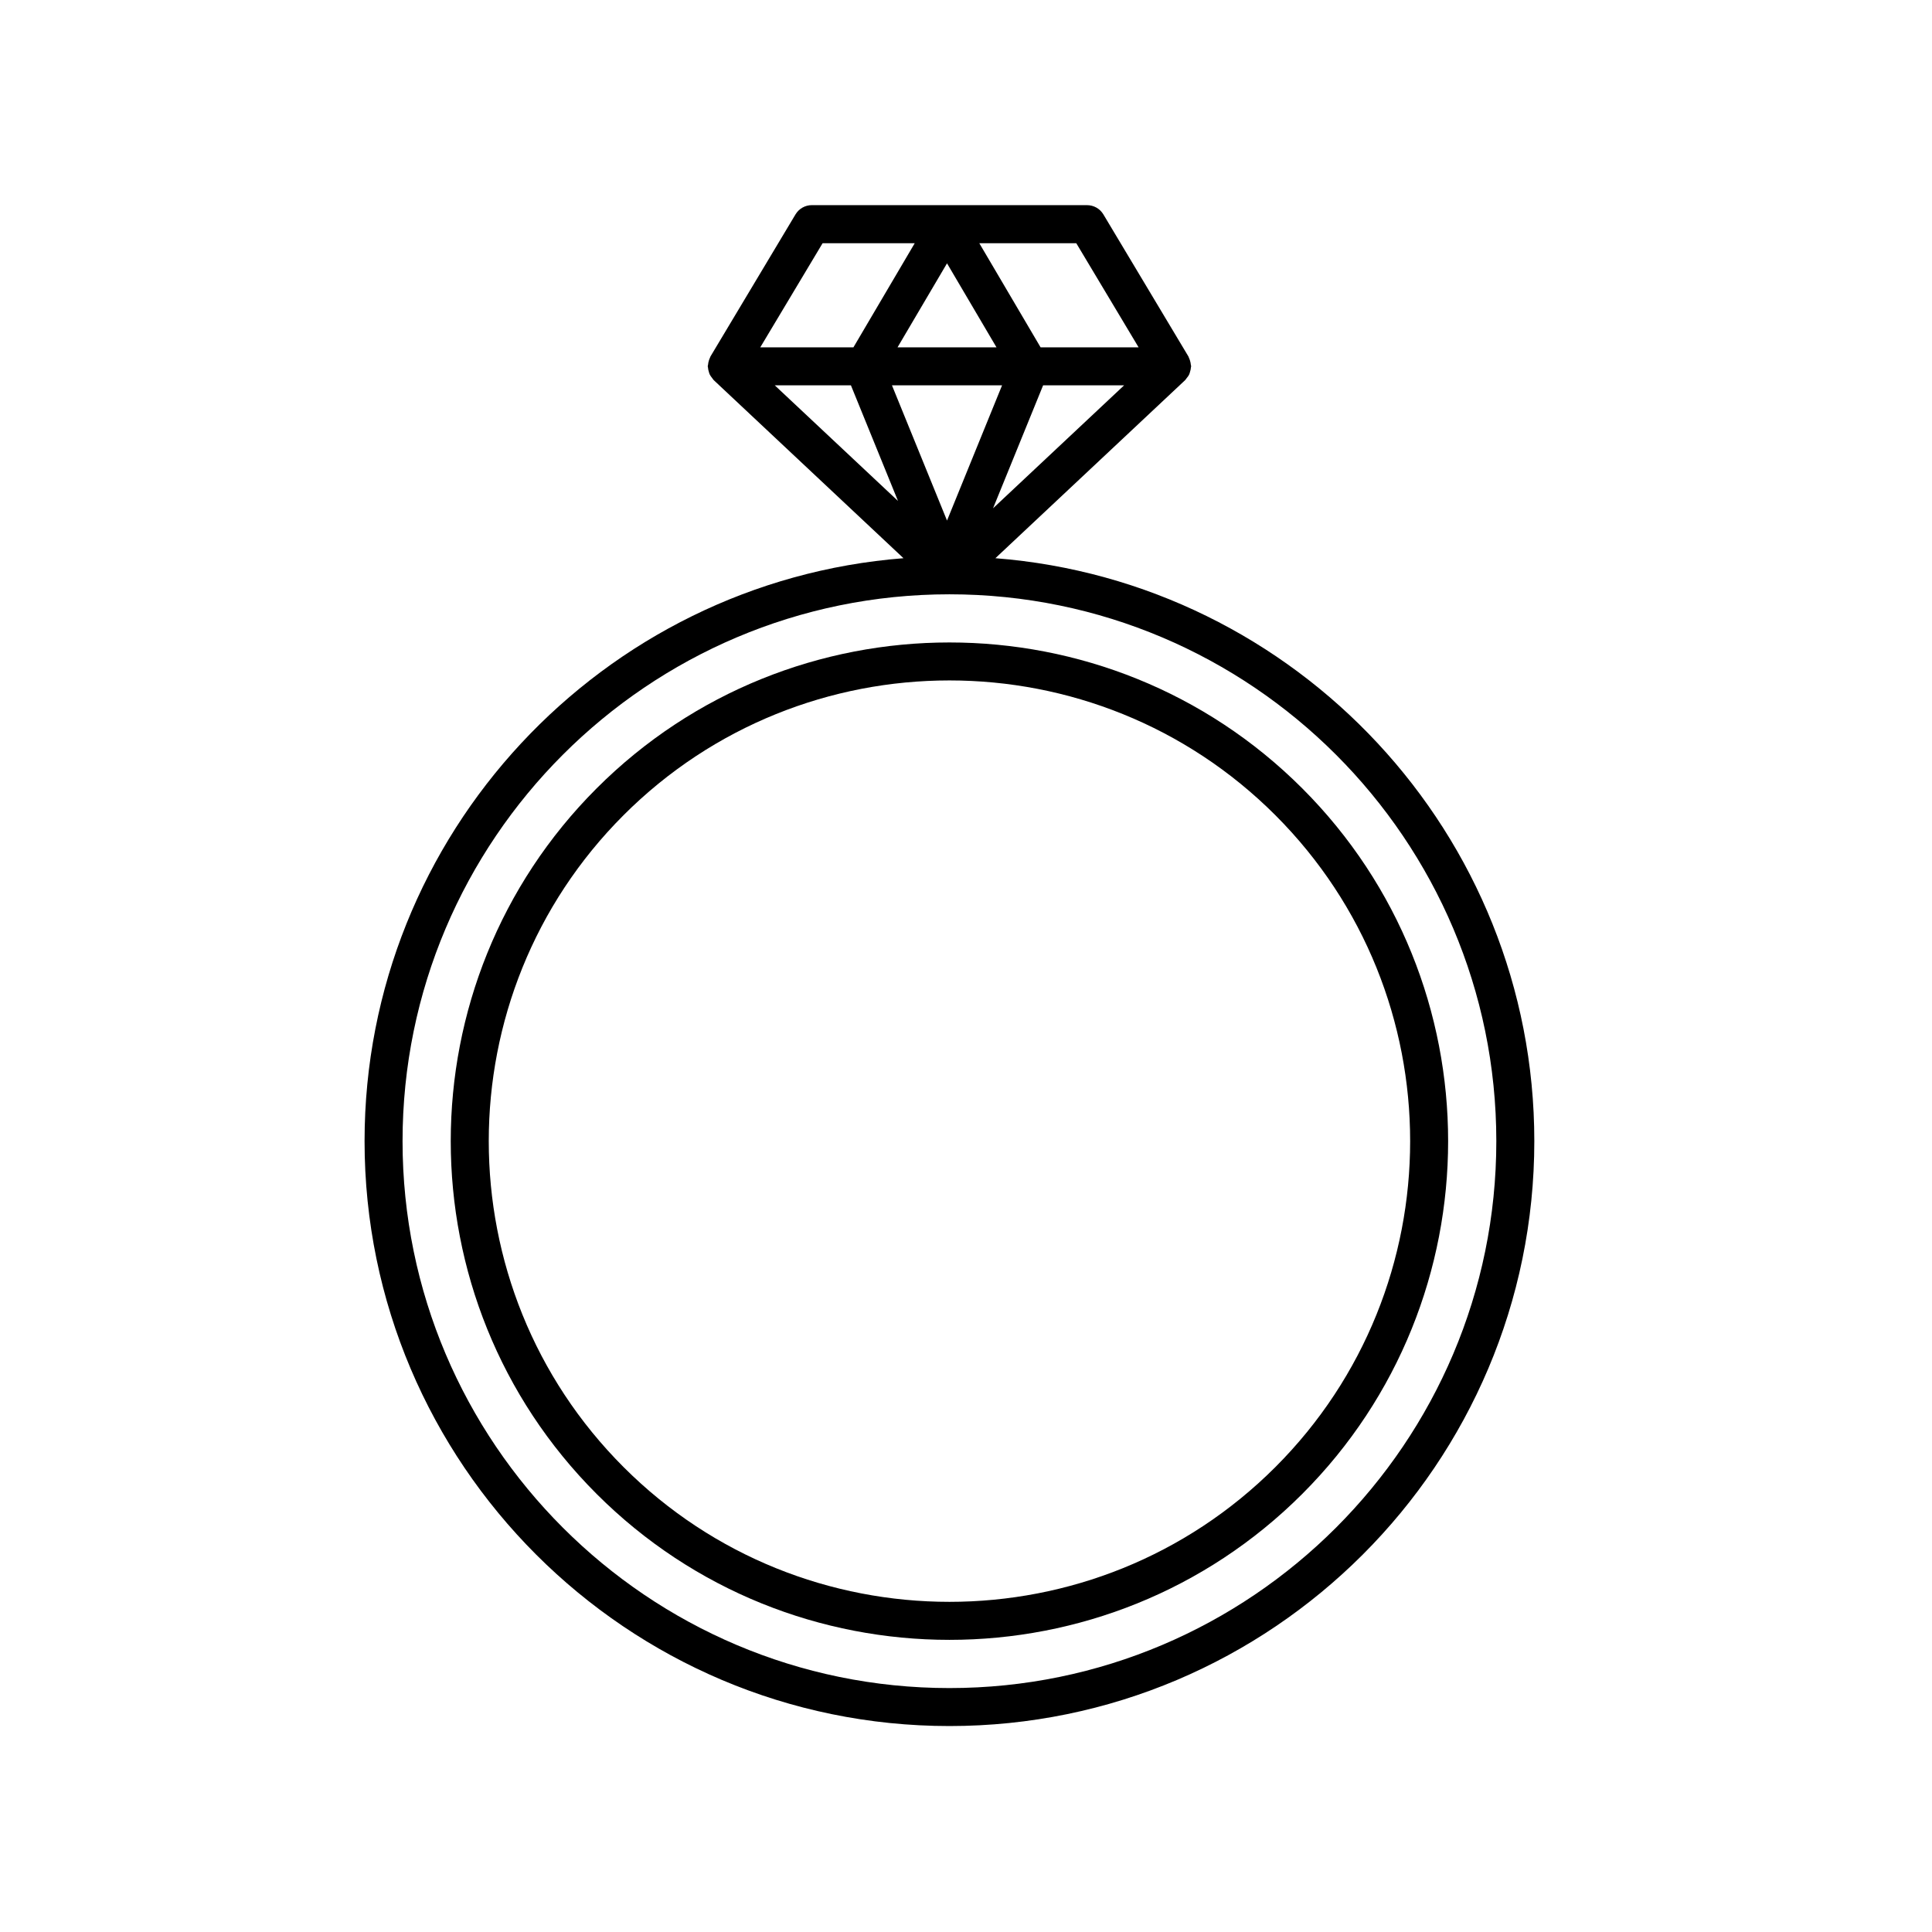
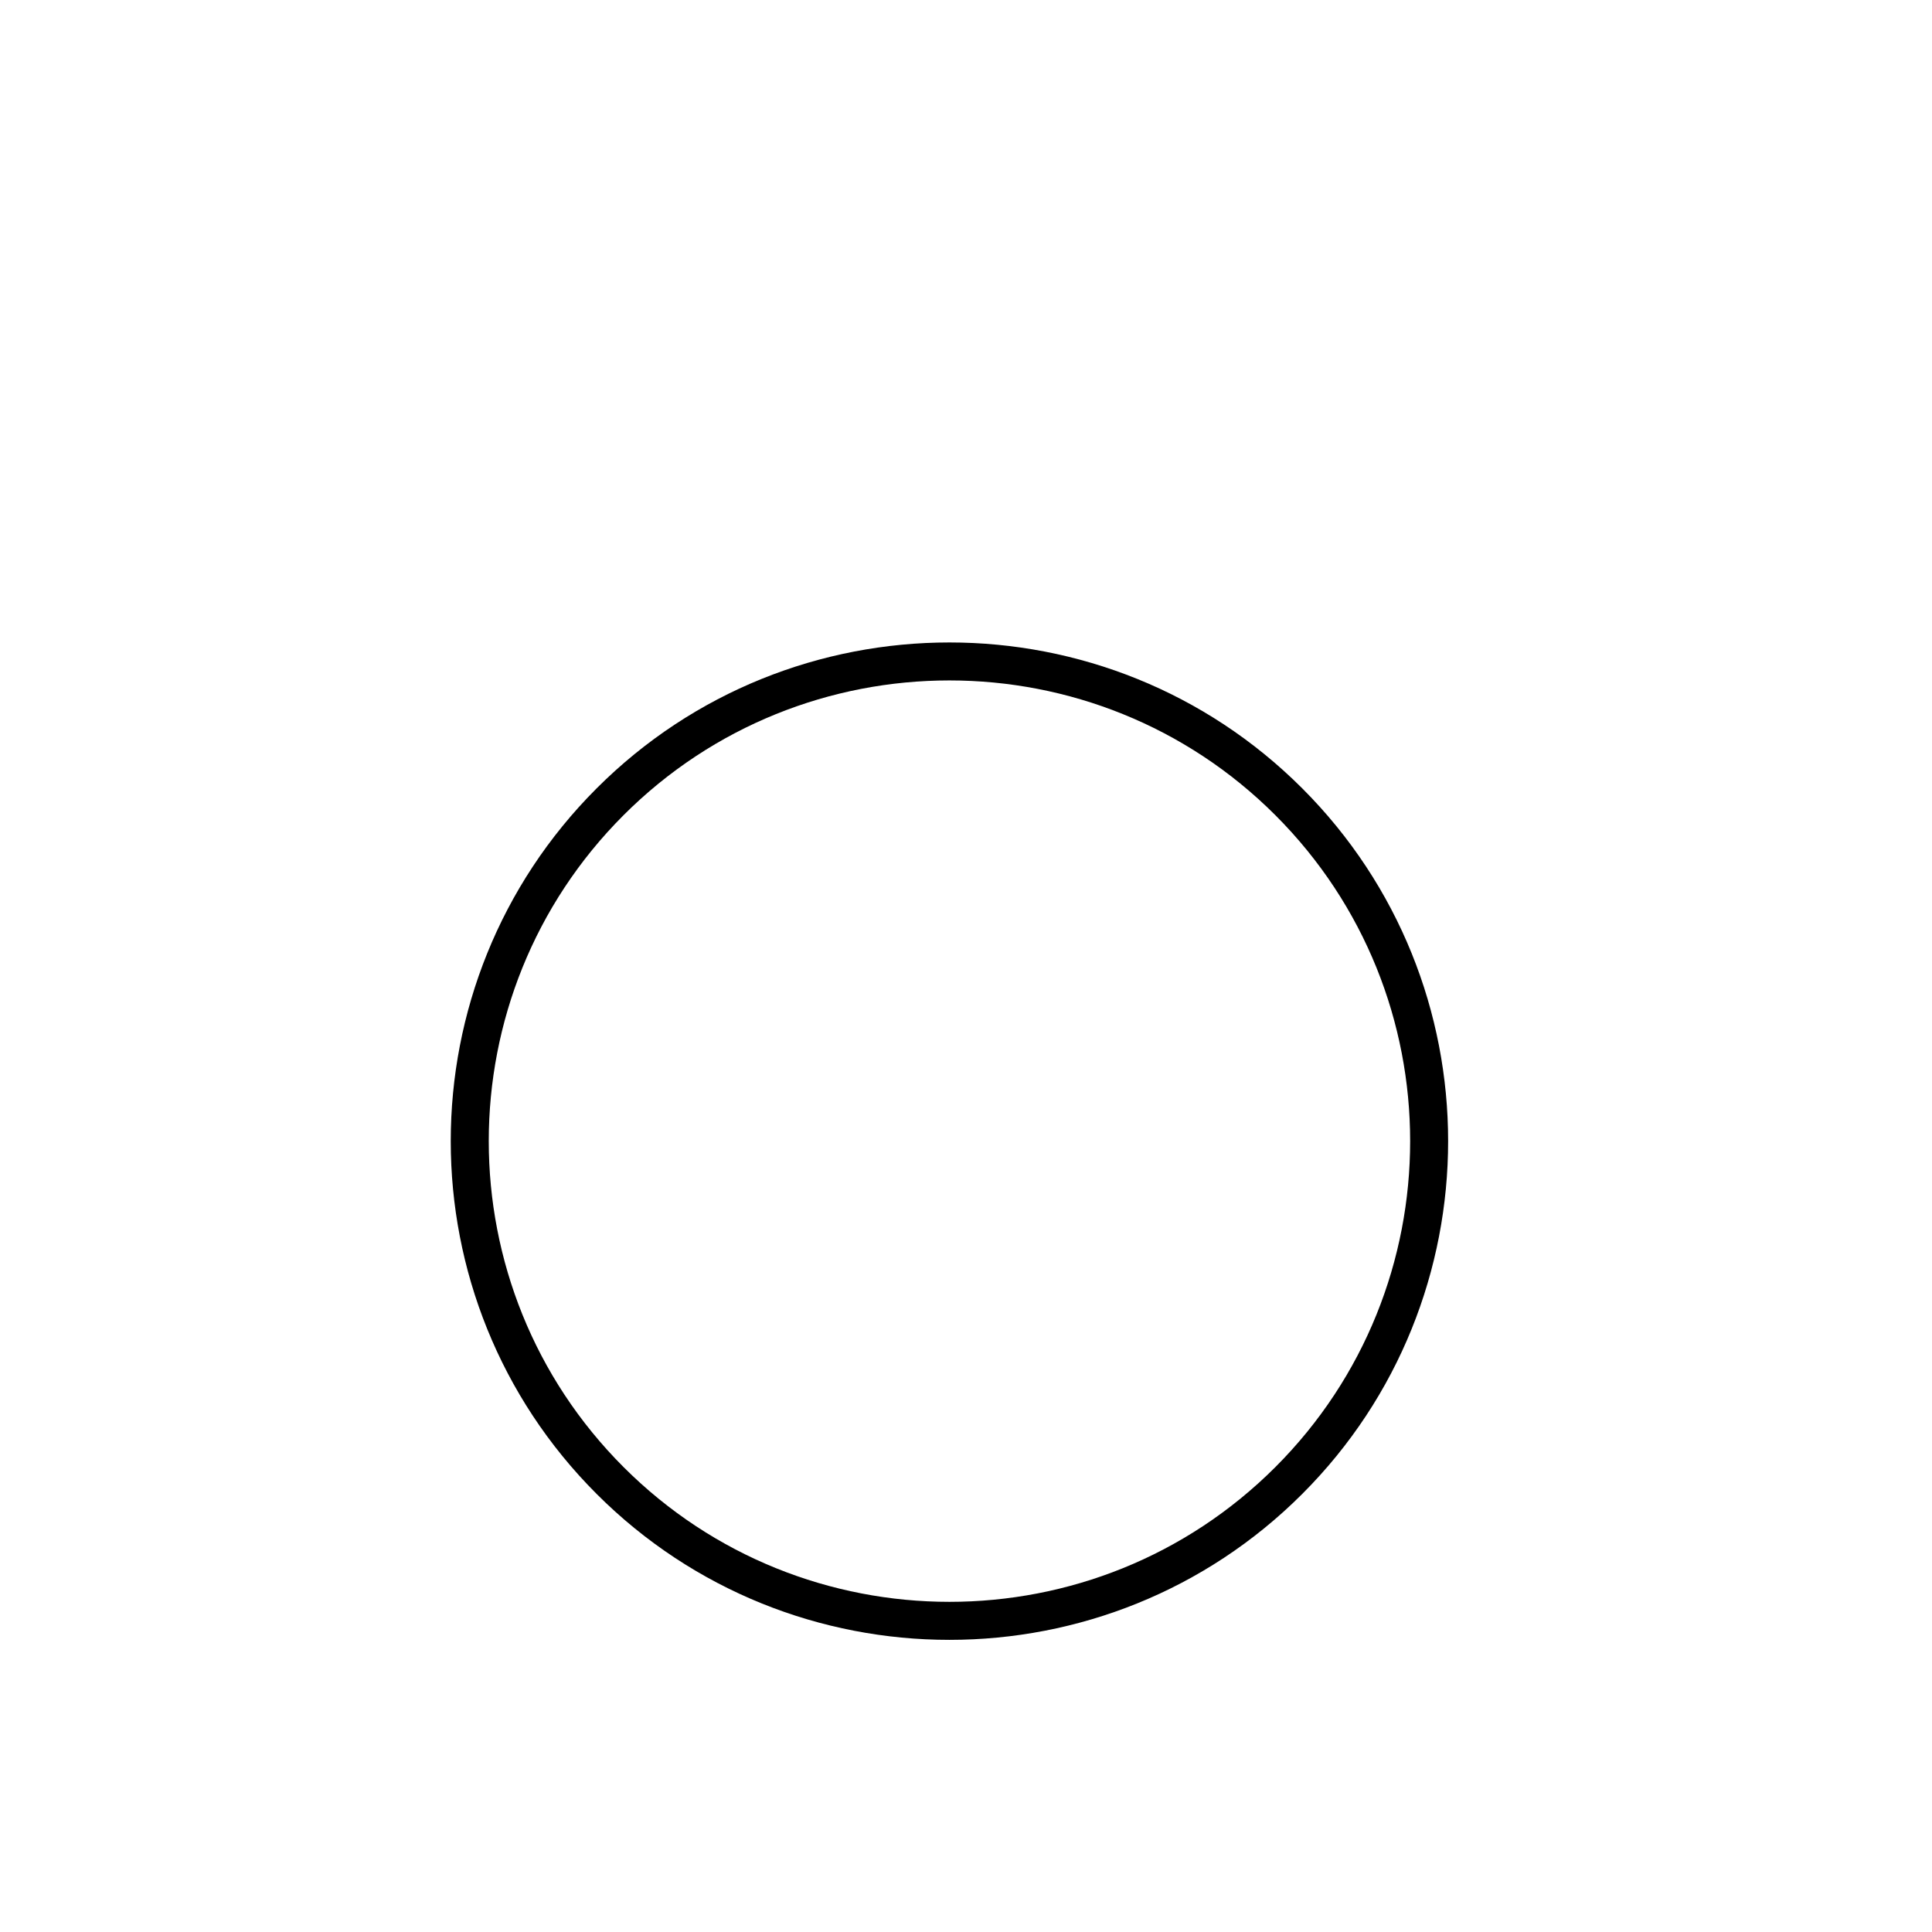
<svg xmlns="http://www.w3.org/2000/svg" fill="#000000" width="800px" height="800px" version="1.1" viewBox="144 144 512 512">
  <g>
-     <path d="m395.61 601.42c85.465 0 155-69.535 155-155.01 0-81.367-63.031-148.24-142.82-154.48l50.285-47.188c0.02-0.02 0.031-0.051 0.055-0.07 0.133-0.125 0.207-0.289 0.324-0.43 0.281-0.336 0.543-0.68 0.719-1.074 0.09-0.191 0.125-0.395 0.188-0.594 0.125-0.398 0.223-0.797 0.246-1.215 0.004-0.102 0.059-0.191 0.059-0.293 0-0.137-0.066-0.25-0.082-0.387-0.031-0.395-0.105-0.77-0.23-1.152-0.074-0.238-0.152-0.465-0.266-0.684-0.059-0.117-0.07-0.246-0.137-0.359l-22.547-37.668c-0.91-1.523-2.555-2.449-4.324-2.449l-72.938-0.004c-1.773 0-3.414 0.934-4.324 2.449l-22.547 37.668c-0.066 0.117-0.082 0.242-0.141 0.359-0.109 0.223-0.188 0.449-0.262 0.684-0.125 0.383-0.203 0.762-0.23 1.152-0.012 0.137-0.082 0.25-0.082 0.387 0 0.105 0.055 0.191 0.059 0.293 0.023 0.418 0.117 0.816 0.246 1.219 0.066 0.203 0.102 0.402 0.188 0.594 0.18 0.387 0.441 0.73 0.719 1.074 0.117 0.137 0.191 0.301 0.324 0.43 0.02 0.02 0.031 0.051 0.055 0.07l50.285 47.188c-79.789 6.238-142.82 73.113-142.82 154.48 0.004 85.477 69.539 155.01 155 155.01zm-26.105-355.3 12.473 30.637-32.652-30.637zm72.391 0-34.727 32.582 13.266-32.582zm-32.34 0-14.586 35.832-14.59-35.832zm-27.699-10.074 13.113-22.262 13.109 22.262zm63.883 0h-25.973l-16.242-27.594h25.699zm-83.742-27.594h24.418l-16.246 27.594h-24.688zm33.613 93.043c79.91 0 144.93 65.012 144.93 144.93 0 79.914-65.012 144.93-144.93 144.93s-144.93-65.016-144.93-144.93c0-79.91 65.016-144.93 144.93-144.93z" />
    <path d="m395.61 578.58c33.859 0 67.719-12.891 93.496-38.668 51.551-51.555 51.551-135.44 0-186.99-51.551-51.551-135.44-51.551-186.99 0-51.551 51.555-51.551 135.44 0 186.99 25.777 25.781 59.633 38.668 93.492 38.668zm-86.371-218.54c23.82-23.816 55.09-35.719 86.375-35.719 31.277 0 62.562 11.91 86.375 35.719 47.621 47.625 47.621 125.12 0 172.75-47.629 47.621-125.12 47.621-172.74 0-47.629-47.625-47.629-125.12-0.008-172.75z" />
  </g>
</svg>